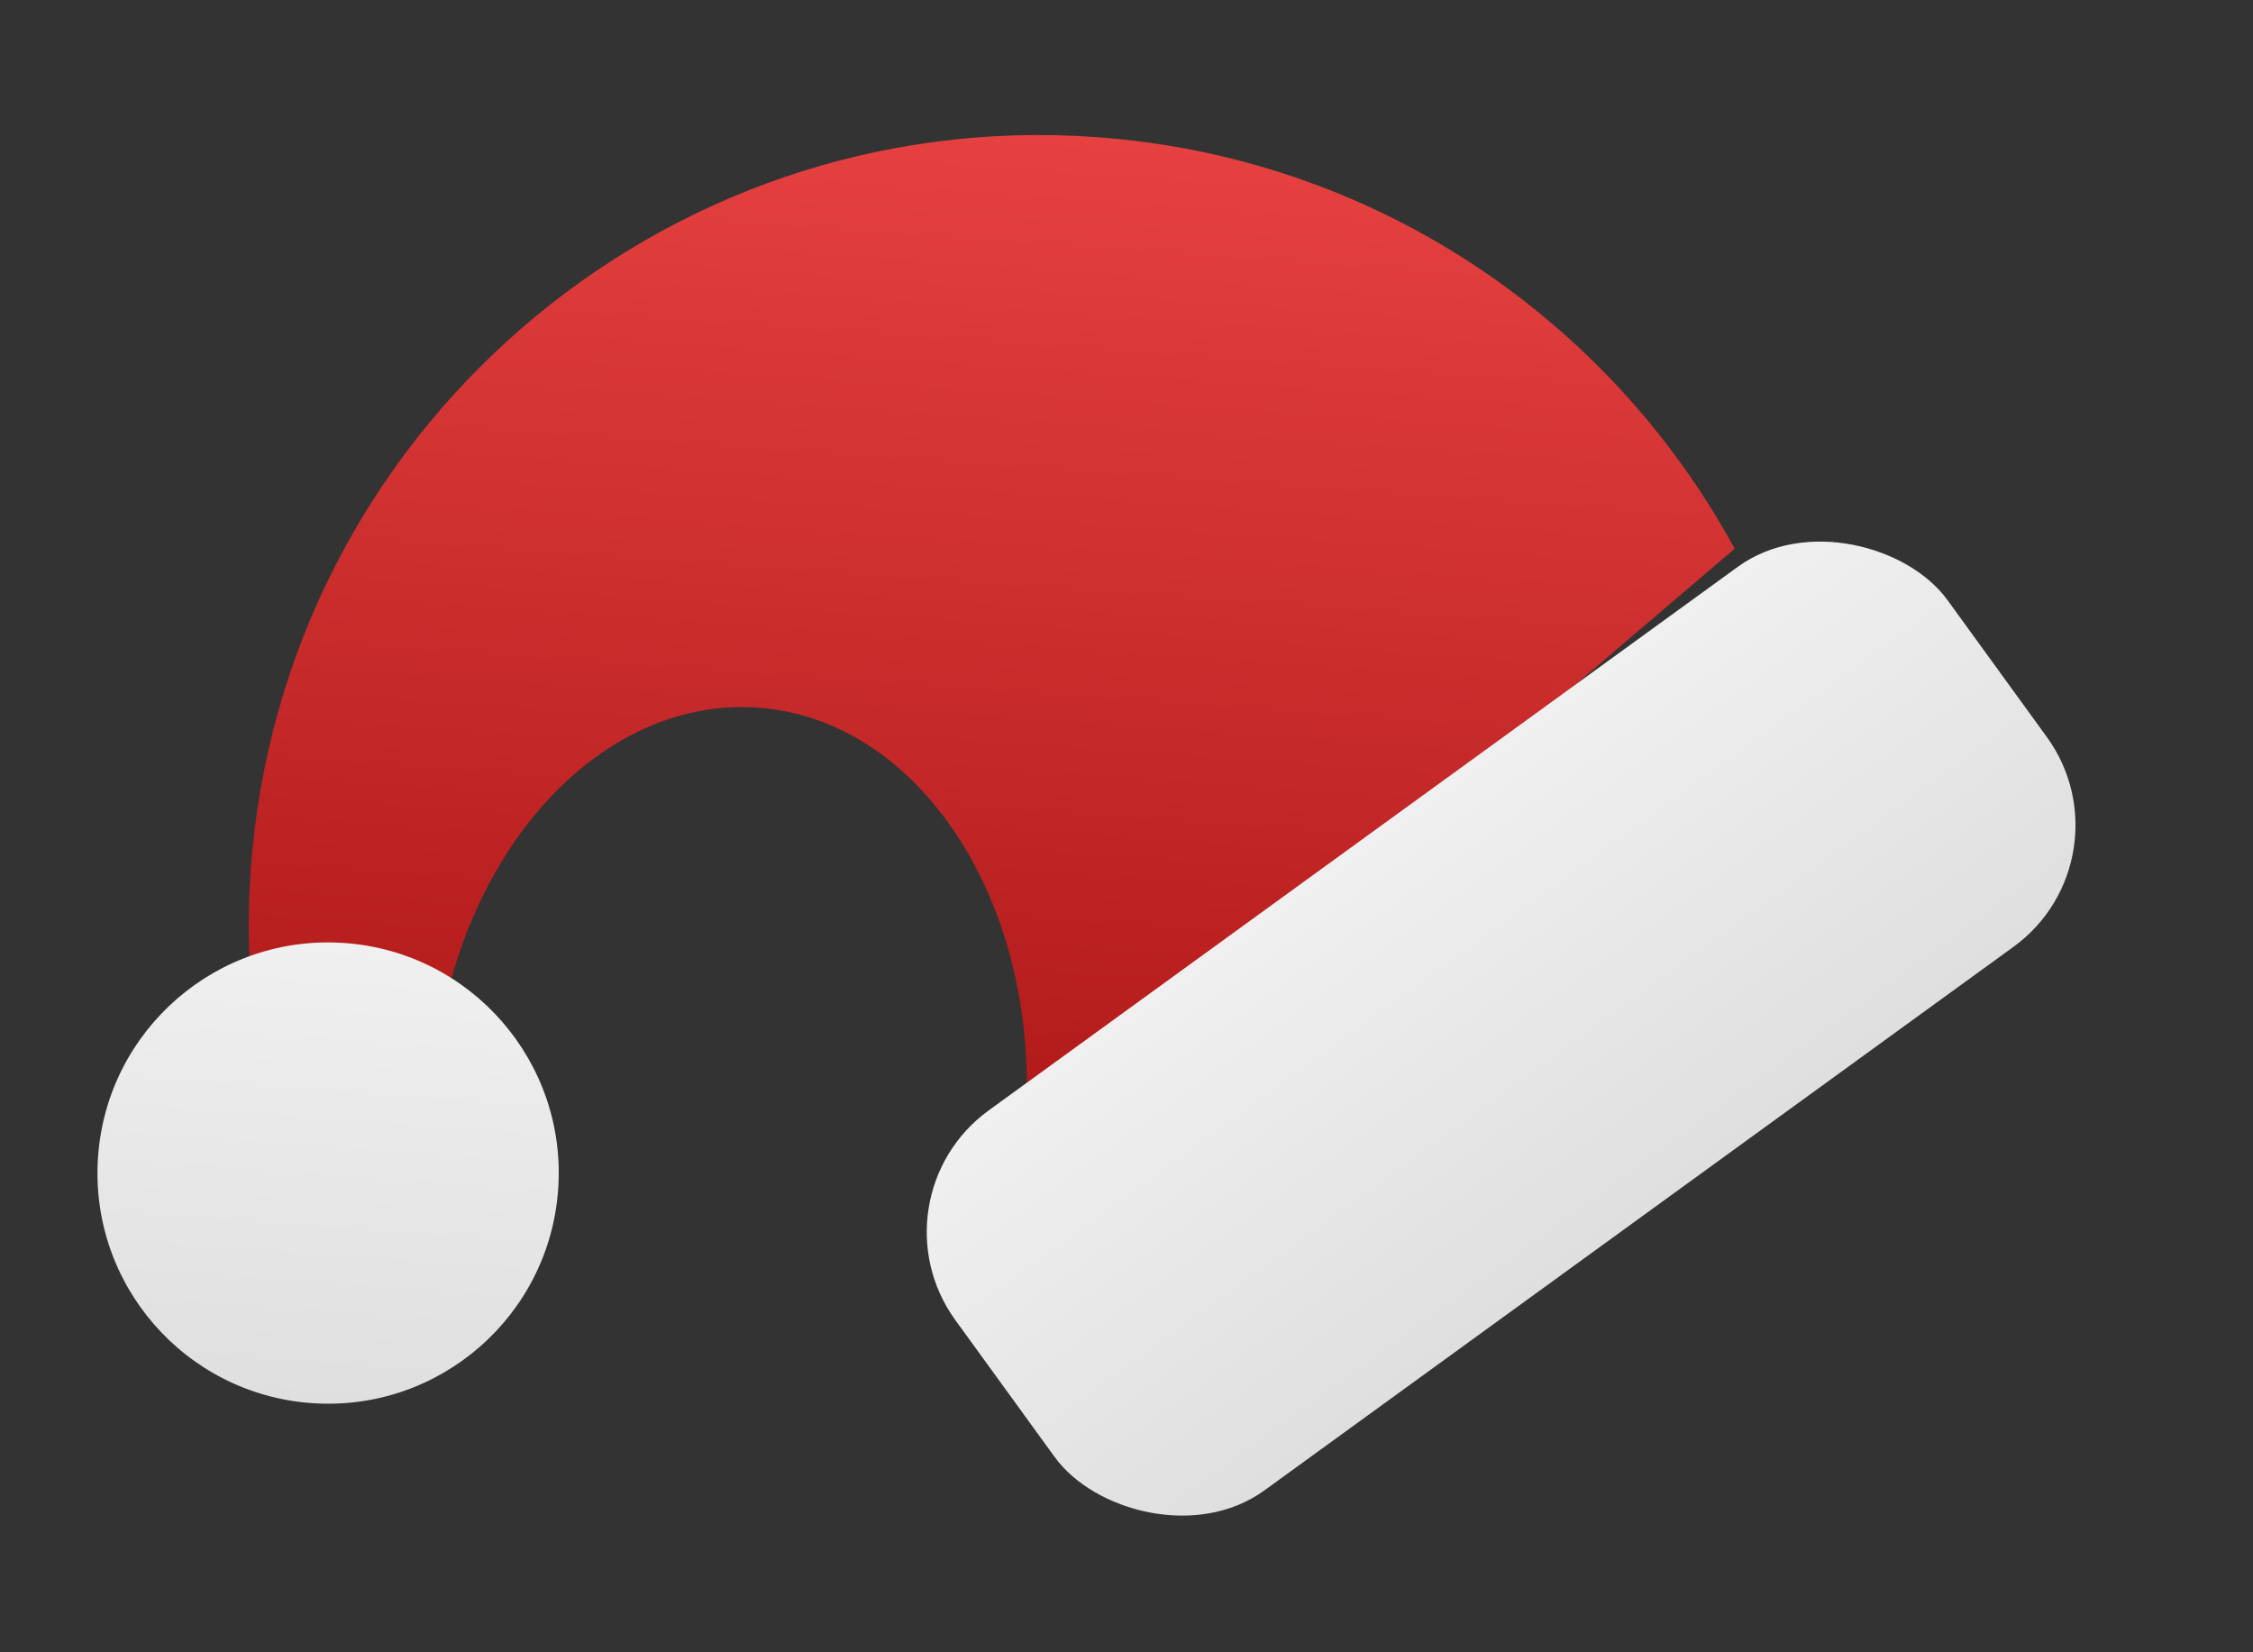
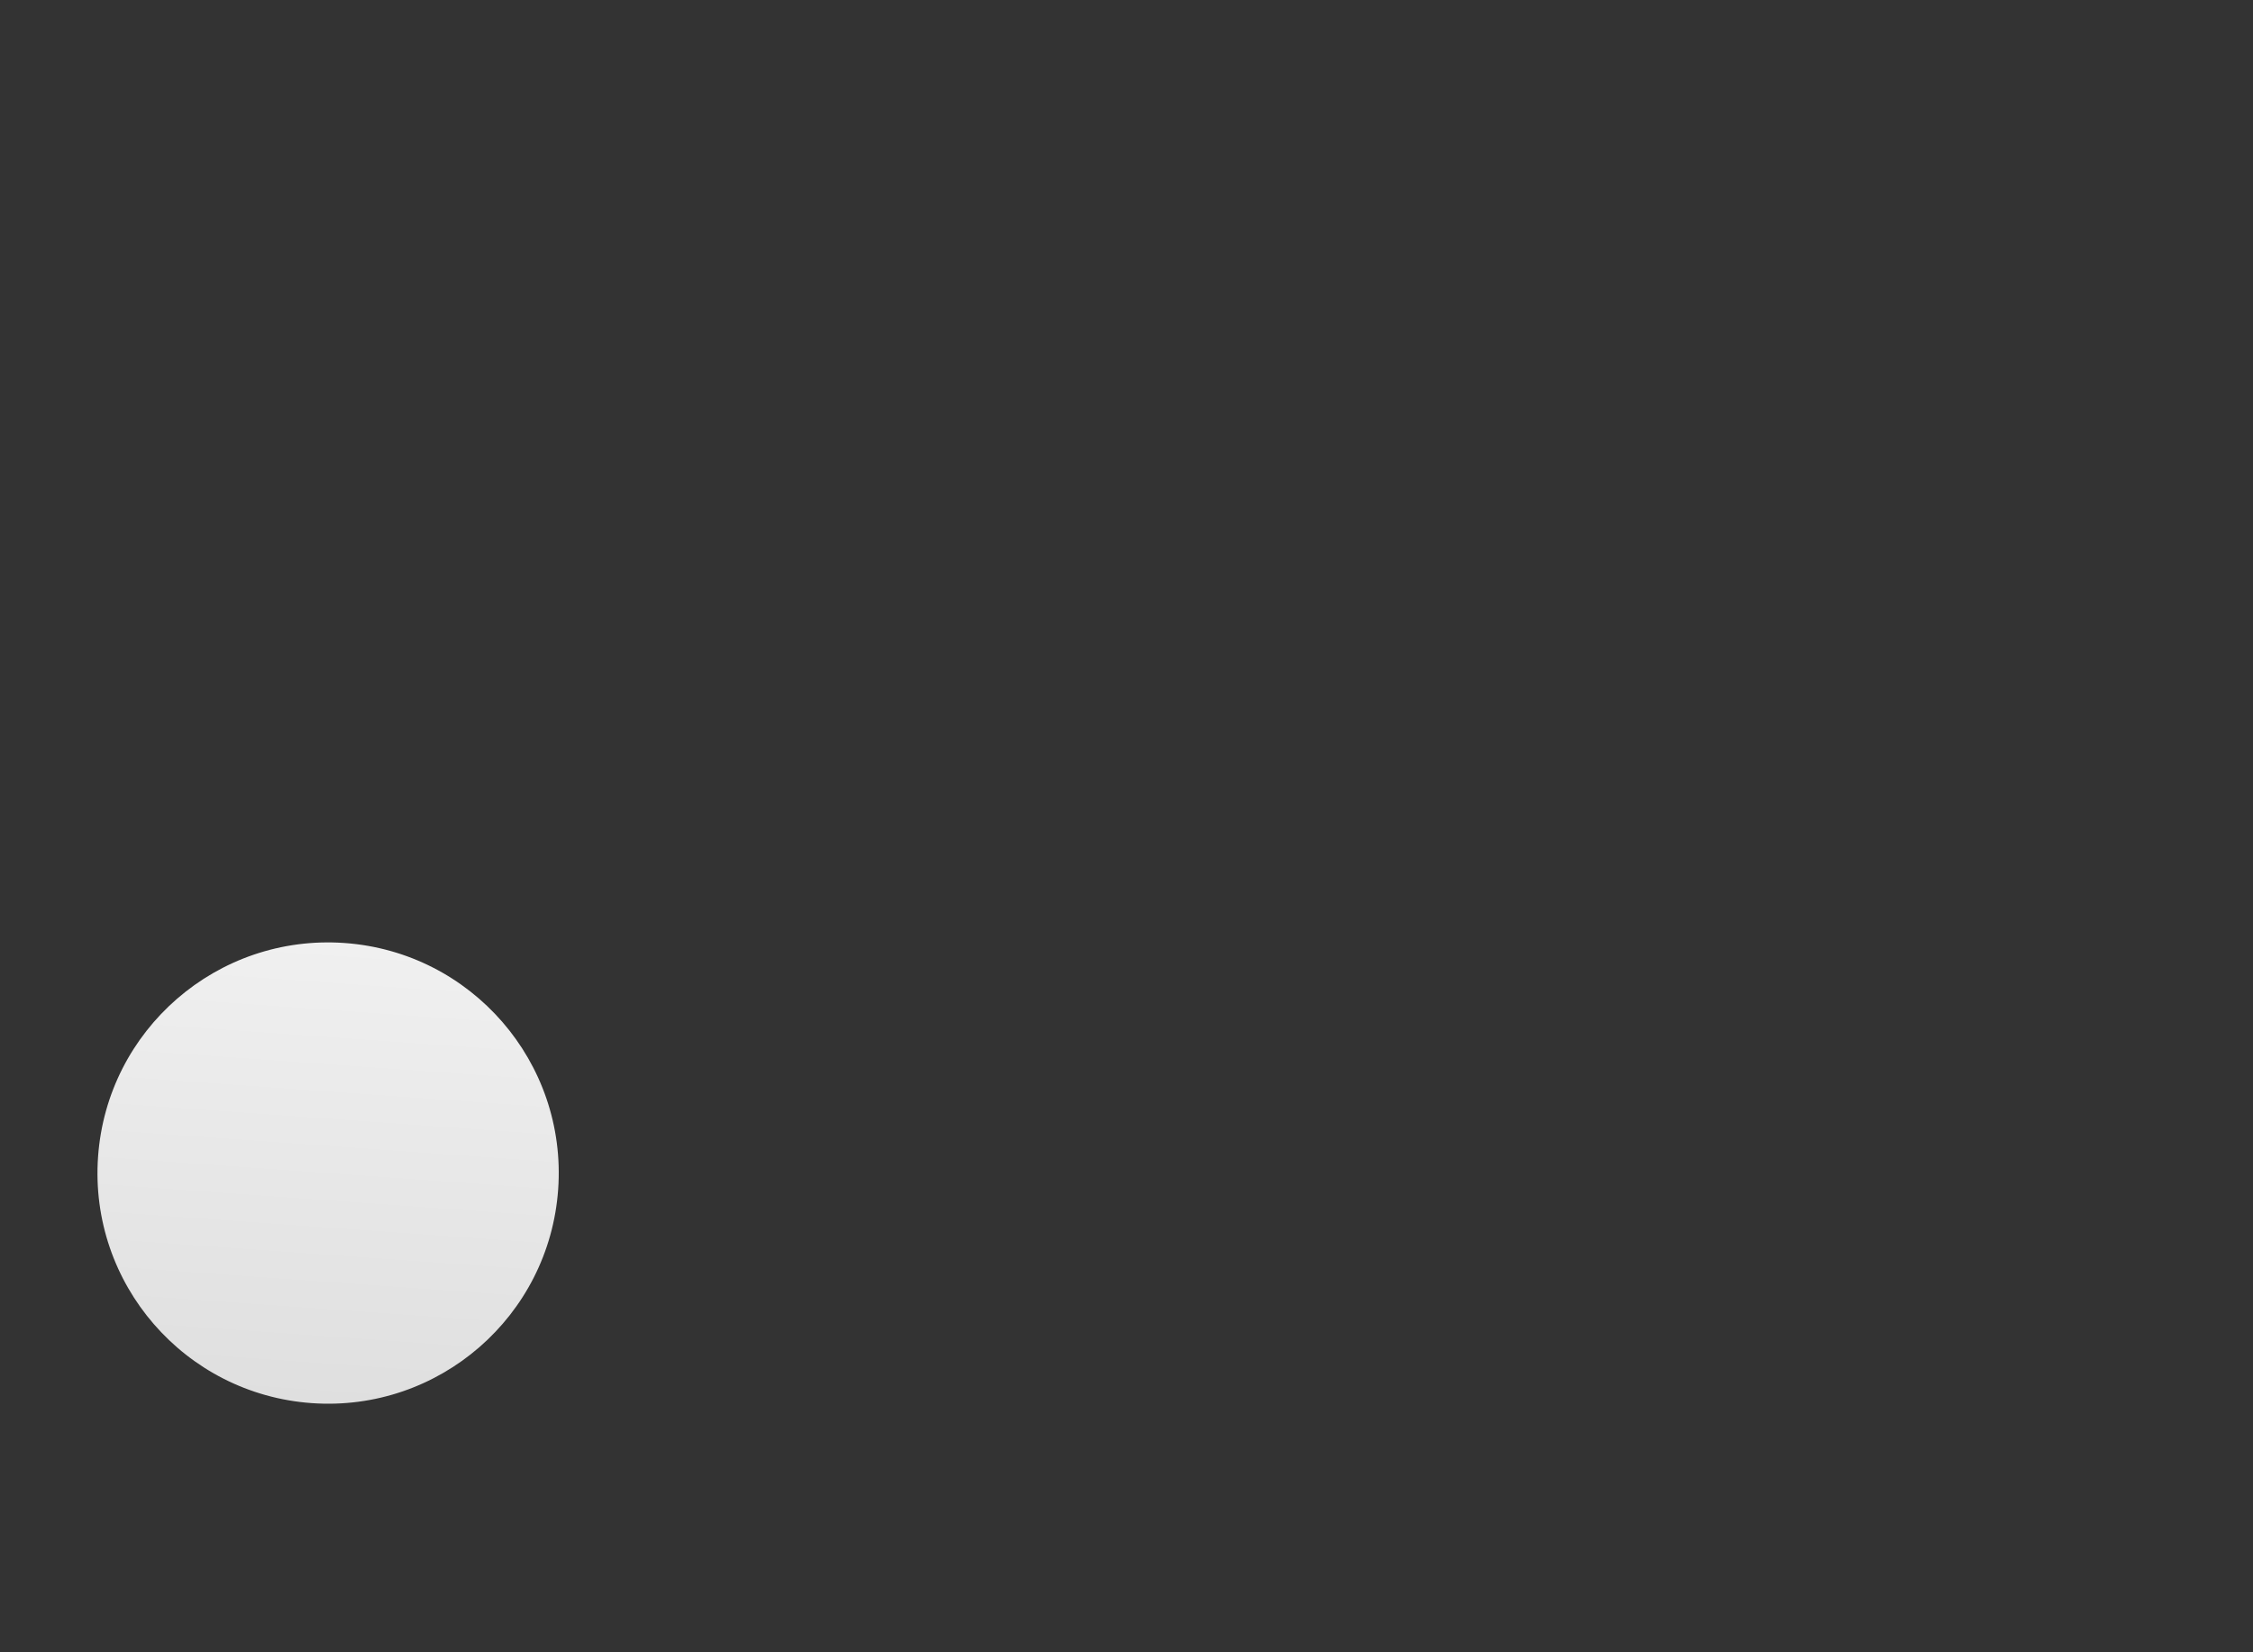
<svg xmlns="http://www.w3.org/2000/svg" width="30" height="22" viewBox="0 0 30 22" fill="none">
  <rect x="0" y="0" width="30" height="22" fill="#333333" stroke="none" />
-   <path d="M14.588 1.825C8.788 1.412 3.751 5.78 3.339 11.581C3.295 12.193 3.305 12.796 3.364 13.386L5.82 13.976C6.172 11.283 8.02 9.275 10.09 9.422C12.265 9.576 13.861 12.053 13.655 14.953C13.642 15.141 13.651 15.209 13.624 15.391L23.098 7.306C21.439 4.256 18.308 2.089 14.588 1.825Z" fill="url(#paint0_linear_2042_38345)" />
-   <rect x="11.547" y="15.959" width="16.323" height="6.251" rx="2" transform="rotate(-35.965 11.547 15.959)" fill="url(#paint1_linear_2042_38345)" />
  <circle cx="4.369" cy="15.619" r="3.071" transform="rotate(4.067 4.369 15.619)" fill="url(#paint2_linear_2042_38345)" />
  <defs>
    <linearGradient id="paint0_linear_2042_38345" x1="13.764" y1="1.766" x2="12.8" y2="15.332" gradientUnits="userSpaceOnUse">
      <stop stop-color="#E64141" />
      <stop offset="1" stop-color="#AF1818" />
    </linearGradient>
    <linearGradient id="paint1_linear_2042_38345" x1="19.708" y1="15.959" x2="19.708" y2="22.21" gradientUnits="userSpaceOnUse">
      <stop stop-color="#F0F0F0" />
      <stop offset="1" stop-color="#DFDFDF" />
    </linearGradient>
    <linearGradient id="paint2_linear_2042_38345" x1="4.369" y1="12.548" x2="4.369" y2="18.69" gradientUnits="userSpaceOnUse">
      <stop stop-color="#F0F0F0" />
      <stop offset="1" stop-color="#DFDFDF" />
    </linearGradient>
  </defs>
</svg>